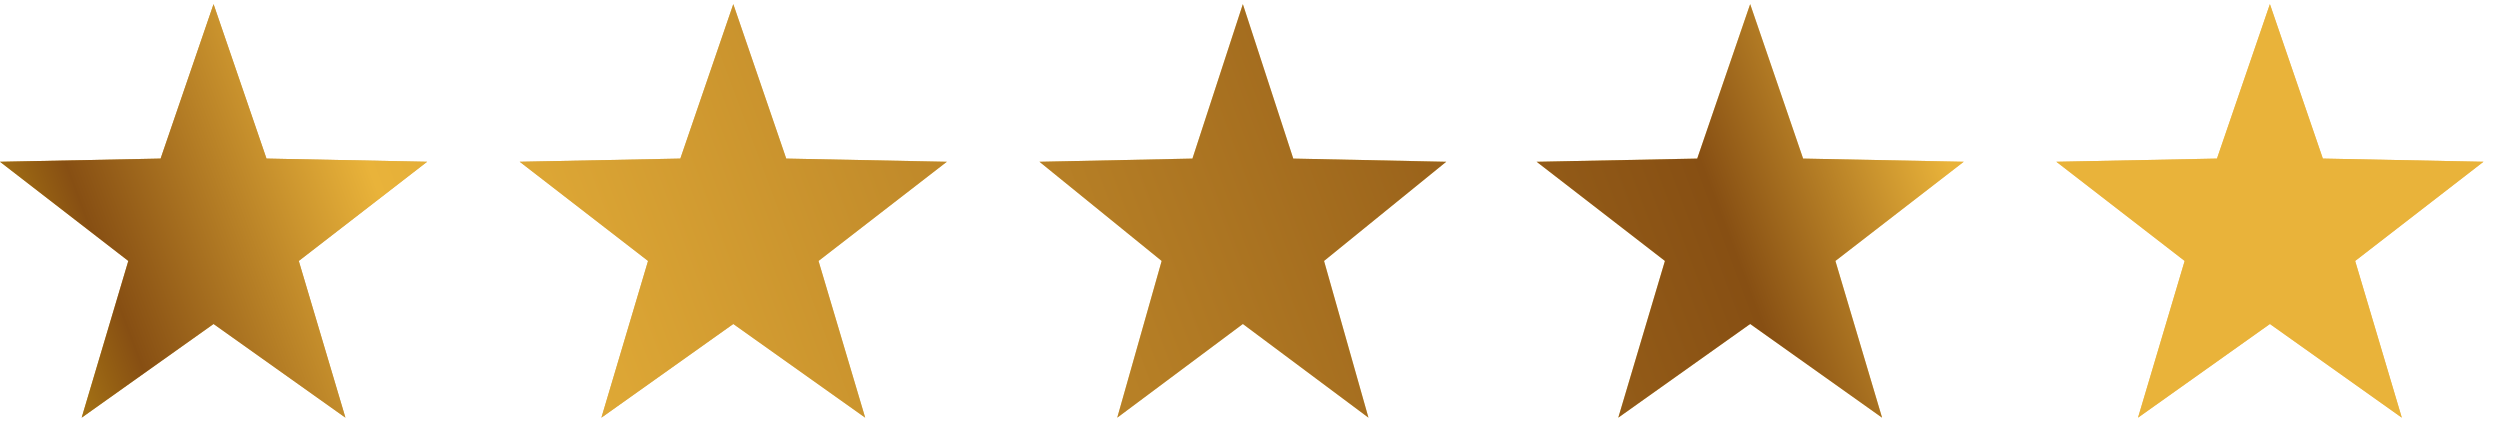
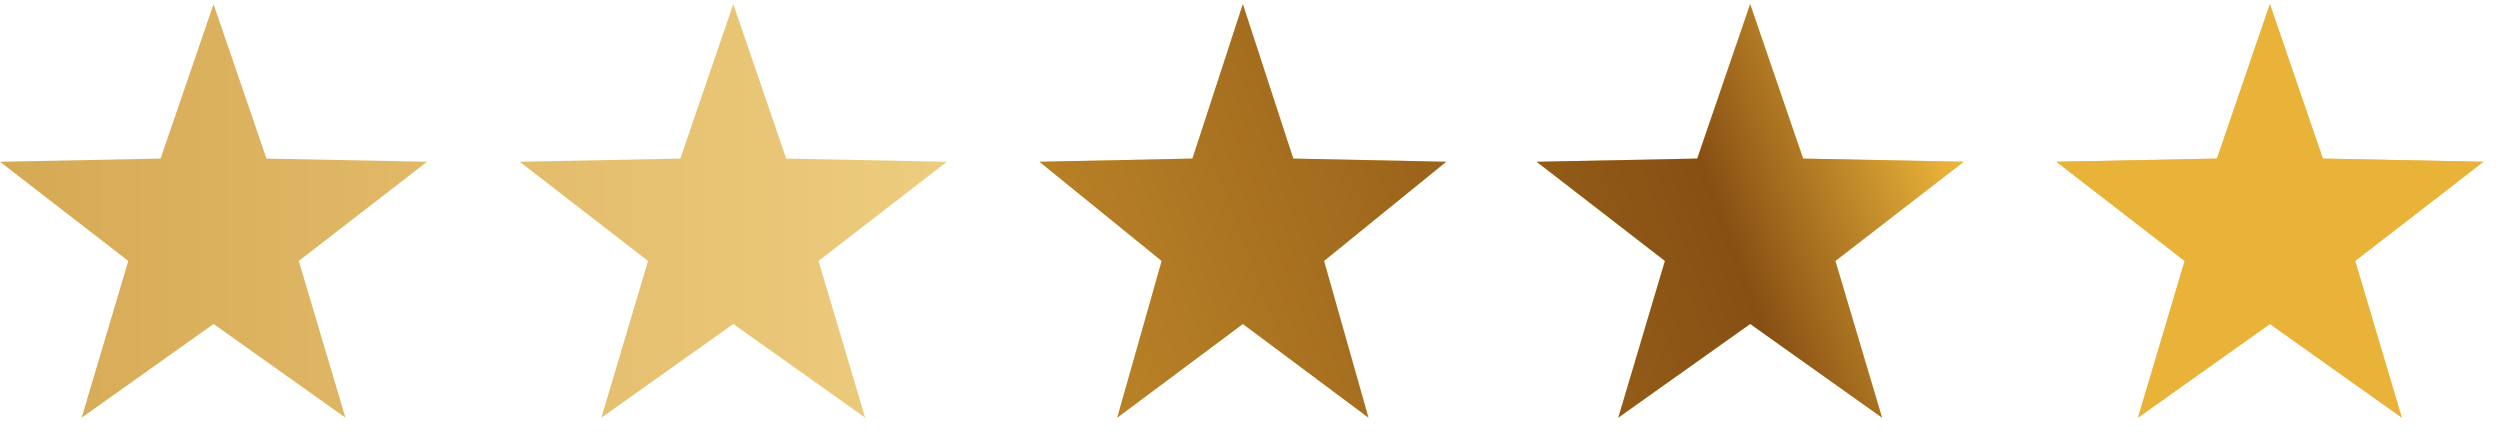
<svg xmlns="http://www.w3.org/2000/svg" width="133" height="23" viewBox="0 0 133 23" fill="none">
  <path d="M11.361 0.22L14.177 8.436L22.721 8.606L15.895 13.882L18.377 22.22L11.361 17.236L4.344 22.22L6.826 13.882L0 8.606L8.544 8.436L11.361 0.22Z" fill="url(#paint0_linear_5523_495)" />
-   <path d="M11.361 0.22L14.177 8.436L22.721 8.606L15.895 13.882L18.377 22.22L11.361 17.236L4.344 22.22L6.826 13.882L0 8.606L8.544 8.436L11.361 0.22Z" fill="url(#paint1_linear_5523_495)" />
  <path d="M66.12 0.22L68.802 8.436L76.939 8.606L70.439 13.882L72.802 22.22L66.12 17.236L59.437 22.22L61.801 13.882L55.3 8.606L63.438 8.436L66.12 0.22Z" fill="url(#paint2_linear_5523_495)" />
  <path d="M66.12 0.22L68.802 8.436L76.939 8.606L70.439 13.882L72.802 22.22L66.12 17.236L59.437 22.22L61.801 13.882L55.3 8.606L63.438 8.436L66.12 0.22Z" fill="url(#paint3_linear_5523_495)" />
  <path d="M39.011 0.22L41.827 8.436L50.371 8.606L43.545 13.882L46.028 22.22L39.011 17.236L31.994 22.22L34.476 13.882L27.65 8.606L36.194 8.436L39.011 0.22Z" fill="url(#paint4_linear_5523_495)" />
-   <path d="M39.011 0.22L41.827 8.436L50.371 8.606L43.545 13.882L46.028 22.22L39.011 17.236L31.994 22.22L34.476 13.882L27.65 8.606L36.194 8.436L39.011 0.22Z" fill="url(#paint5_linear_5523_495)" />
  <path d="M93.109 0.22L95.925 8.436L104.469 8.606L97.643 13.882L100.126 22.22L93.109 17.236L86.092 22.22L88.574 13.882L81.748 8.606L90.292 8.436L93.109 0.22Z" fill="url(#paint6_linear_5523_495)" />
  <path d="M93.109 0.22L95.925 8.436L104.469 8.606L97.643 13.882L100.126 22.22L93.109 17.236L86.092 22.22L88.574 13.882L81.748 8.606L90.292 8.436L93.109 0.22Z" fill="url(#paint7_linear_5523_495)" />
  <path d="M120.759 0.22L123.575 8.436L132.119 8.606L125.294 13.882L127.776 22.22L120.759 17.236L113.742 22.22L116.224 13.882L109.398 8.606L117.943 8.436L120.759 0.22Z" fill="url(#paint8_linear_5523_495)" />
  <path d="M120.759 0.22L123.575 8.436L132.119 8.606L125.294 13.882L127.776 22.22L120.759 17.236L113.742 22.22L116.224 13.882L109.398 8.606L117.943 8.436L120.759 0.22Z" fill="url(#paint9_linear_5523_495)" />
  <defs>
    <linearGradient id="paint0_linear_5523_495" x1="4.92183e-07" y1="11.22" x2="134.386" y2="11.22" gradientUnits="userSpaceOnUse">
      <stop stop-color="#D6A954" />
      <stop offset="0.509" stop-color="#F6D98E" />
      <stop offset="0.958" stop-color="#F1C46B" />
    </linearGradient>
    <linearGradient id="paint1_linear_5523_495" x1="-3.09139e-07" y1="22.22" x2="117.35" y2="-21.826" gradientUnits="userSpaceOnUse">
      <stop stop-color="#C49815" />
      <stop offset="0.064" stop-color="#874F13" />
      <stop offset="0.184" stop-color="#E9B33A" />
      <stop offset="0.714" stop-color="#874F13" />
      <stop offset="0.812" stop-color="#E9B33A" />
    </linearGradient>
    <linearGradient id="paint2_linear_5523_495" x1="4.92183e-07" y1="11.22" x2="134.386" y2="11.22" gradientUnits="userSpaceOnUse">
      <stop stop-color="#D6A954" />
      <stop offset="0.509" stop-color="#F6D98E" />
      <stop offset="0.958" stop-color="#F1C46B" />
    </linearGradient>
    <linearGradient id="paint3_linear_5523_495" x1="-3.09139e-07" y1="22.22" x2="117.35" y2="-21.826" gradientUnits="userSpaceOnUse">
      <stop stop-color="#C49815" />
      <stop offset="0.064" stop-color="#874F13" />
      <stop offset="0.184" stop-color="#E9B33A" />
      <stop offset="0.714" stop-color="#874F13" />
      <stop offset="0.812" stop-color="#E9B33A" />
    </linearGradient>
    <linearGradient id="paint4_linear_5523_495" x1="4.92183e-07" y1="11.22" x2="134.386" y2="11.22" gradientUnits="userSpaceOnUse">
      <stop stop-color="#D6A954" />
      <stop offset="0.509" stop-color="#F6D98E" />
      <stop offset="0.958" stop-color="#F1C46B" />
    </linearGradient>
    <linearGradient id="paint5_linear_5523_495" x1="-3.09139e-07" y1="22.22" x2="117.35" y2="-21.826" gradientUnits="userSpaceOnUse">
      <stop stop-color="#C49815" />
      <stop offset="0.064" stop-color="#874F13" />
      <stop offset="0.184" stop-color="#E9B33A" />
      <stop offset="0.714" stop-color="#874F13" />
      <stop offset="0.812" stop-color="#E9B33A" />
    </linearGradient>
    <linearGradient id="paint6_linear_5523_495" x1="4.92183e-07" y1="11.22" x2="134.386" y2="11.22" gradientUnits="userSpaceOnUse">
      <stop stop-color="#D6A954" />
      <stop offset="0.509" stop-color="#F6D98E" />
      <stop offset="0.958" stop-color="#F1C46B" />
    </linearGradient>
    <linearGradient id="paint7_linear_5523_495" x1="-3.09139e-07" y1="22.22" x2="117.35" y2="-21.826" gradientUnits="userSpaceOnUse">
      <stop stop-color="#C49815" />
      <stop offset="0.064" stop-color="#874F13" />
      <stop offset="0.184" stop-color="#E9B33A" />
      <stop offset="0.714" stop-color="#874F13" />
      <stop offset="0.812" stop-color="#E9B33A" />
    </linearGradient>
    <linearGradient id="paint8_linear_5523_495" x1="4.92183e-07" y1="11.22" x2="134.386" y2="11.22" gradientUnits="userSpaceOnUse">
      <stop stop-color="#D6A954" />
      <stop offset="0.509" stop-color="#F6D98E" />
      <stop offset="0.958" stop-color="#F1C46B" />
    </linearGradient>
    <linearGradient id="paint9_linear_5523_495" x1="-3.09139e-07" y1="22.22" x2="117.35" y2="-21.826" gradientUnits="userSpaceOnUse">
      <stop stop-color="#C49815" />
      <stop offset="0.064" stop-color="#874F13" />
      <stop offset="0.184" stop-color="#E9B33A" />
      <stop offset="0.714" stop-color="#874F13" />
      <stop offset="0.812" stop-color="#E9B33A" />
    </linearGradient>
  </defs>
</svg>